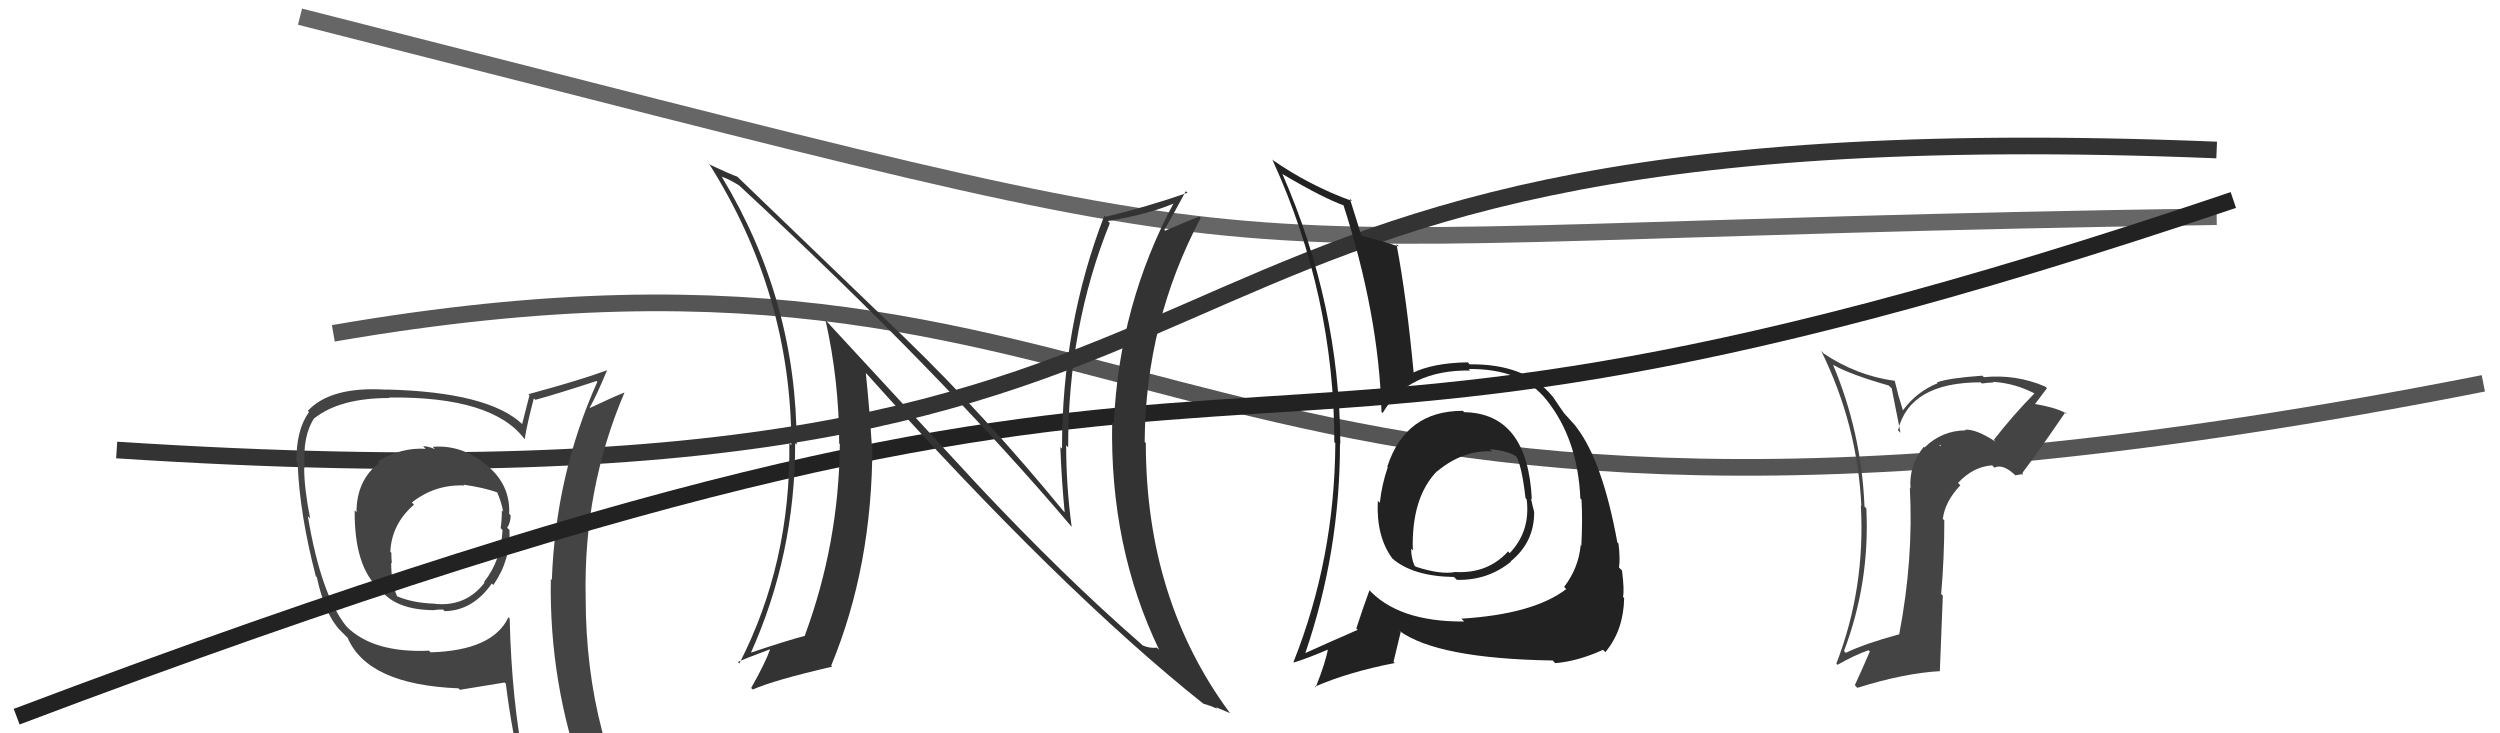
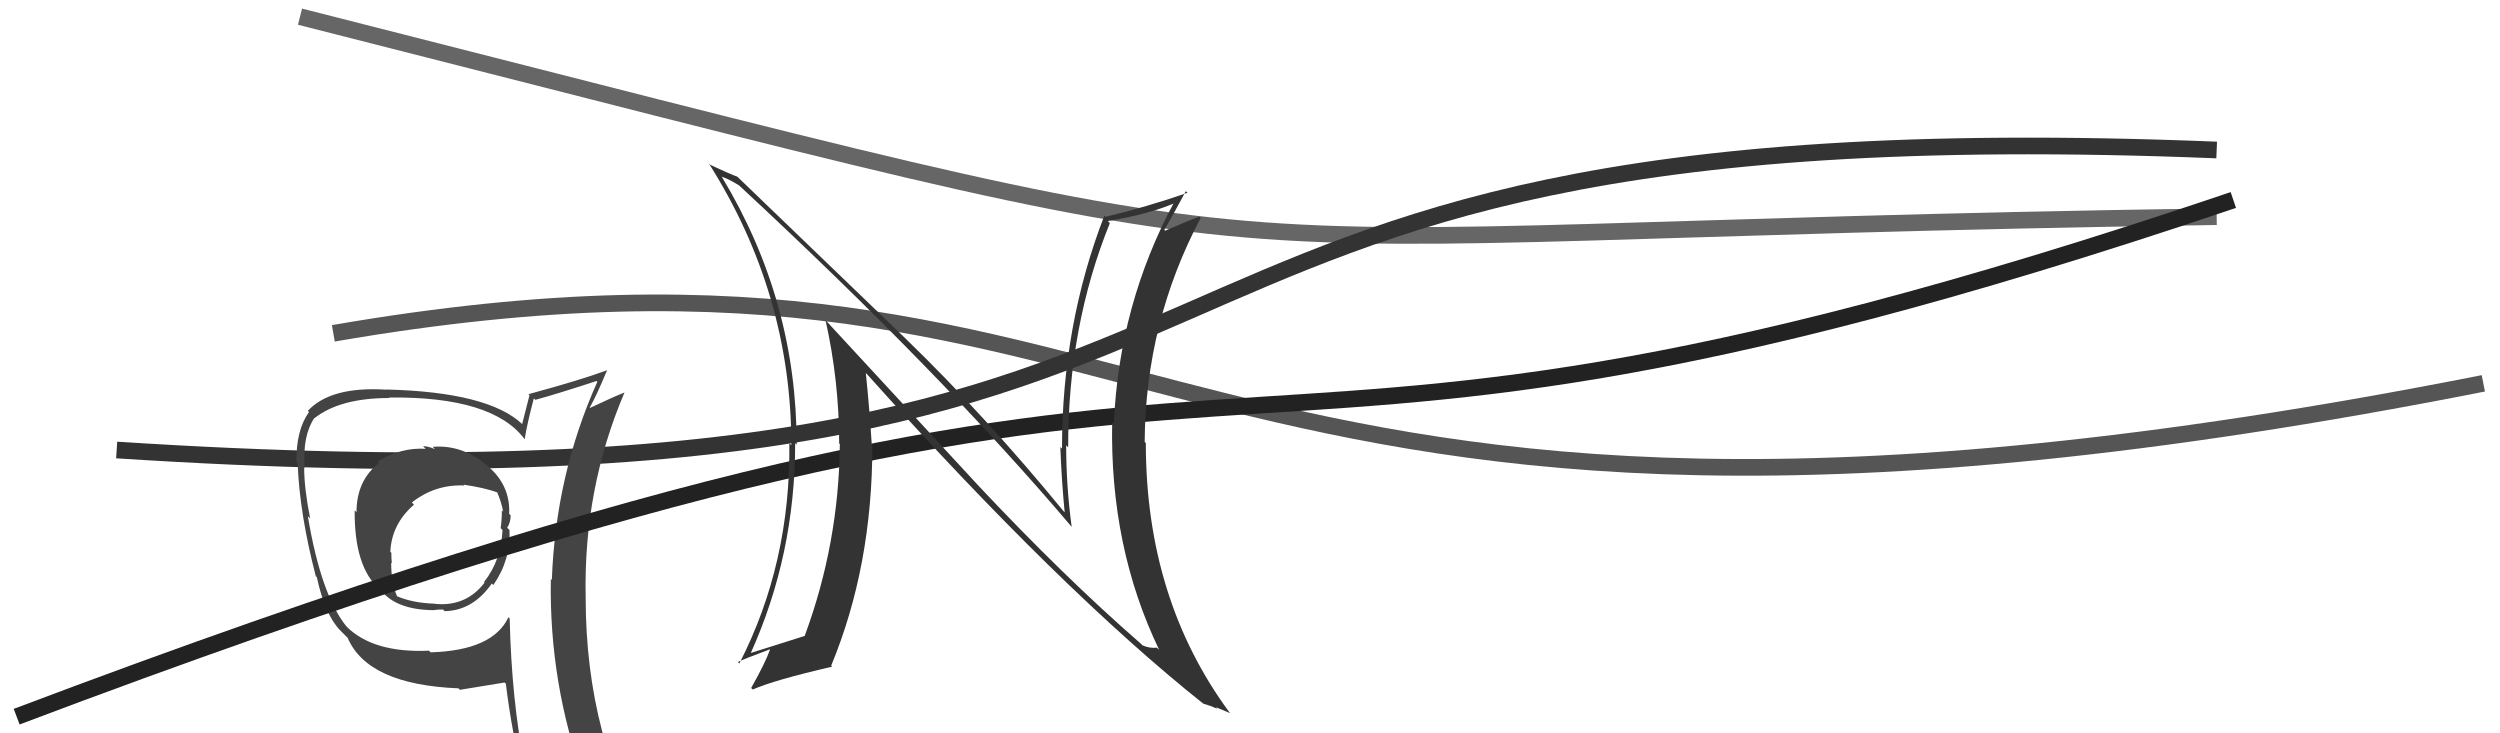
<svg xmlns="http://www.w3.org/2000/svg" width="150" height="44" viewBox="0,0,150,44">
  <path d="M18 1 C85 18,64 14,133 13" stroke="#666" fill="none" />
  <path d="M20 20 C72 11,68 39,149 23" stroke="#555" fill="none" />
  <path d="M7 27 C84 32,59 6,133 9" stroke="#333" fill="none" />
-   <path fill="#222" d="M87.84 24.71L87.82 24.70L87.77 24.65Q84.34 24.64 83.24 27.99L83.27 28.03L83.27 28.02Q82.90 29.10 82.79 30.17L82.82 30.20L82.67 30.05Q82.56 32.19 83.55 33.52L83.44 33.41L83.54 33.51Q84.77 34.58 87.24 34.62L87.42 34.80L87.41 34.79Q89.25 34.84 90.66 33.70L90.47 33.51L90.64 33.68Q92.05 32.54 92.05 30.75L91.94 30.64L92.06 30.76Q91.94 30.30 91.86 29.92L91.84 29.90L91.91 29.96Q91.66 24.80 87.85 24.73ZM87.85 37.28L87.75 37.19L87.85 37.29Q83.85 37.32 82.06 35.30L82.19 35.44L82.17 35.41Q81.83 36.33 81.38 37.70L81.38 37.71L81.46 37.79Q79.58 38.61 78.33 39.18L78.25 39.11L78.32 39.18Q80.40 33.11 80.40 26.60L80.53 26.73L80.42 26.62Q80.37 18.27 76.94 10.43L76.97 10.45L76.96 10.45Q79.42 11.91 80.75 12.37L80.73 12.35L80.57 12.19Q82.74 18.89 82.89 24.71L82.85 24.68L82.96 24.78Q84.48 22.19 88.21 22.23L88.22 22.24L88.12 22.14Q91.28 22.11 92.77 23.97L92.95 24.15L92.77 23.97Q94.67 26.33 94.82 29.91L94.81 29.89L94.89 29.98Q94.96 31.15 94.88 32.75L94.72 32.58L94.84 32.70Q94.72 34.07 93.85 35.21L93.91 35.28L93.98 35.34Q92.02 36.85 87.68 37.12ZM93.22 39.69L93.14 39.61L93.32 39.79Q94.69 39.67 96.18 38.99L96.21 39.02L96.32 39.13Q97.41 37.83 97.45 35.89L97.40 35.83L97.38 35.81Q97.47 35.41 97.32 34.23L97.15 34.06L97.14 34.05Q97.22 33.53 97.11 32.61L97.13 32.64L97.04 32.54Q96.16 27.70 94.60 25.65L94.67 25.71L94.60 25.65Q94.59 25.60 93.79 24.73L93.84 24.77L93.82 24.75Q93.70 24.60 93.17 23.80L93.13 23.76L93.14 23.77Q91.53 21.82 88.18 21.86L88.13 21.81L88.07 21.74Q86.00 21.77 84.74 22.38L84.86 22.50L84.83 22.47Q84.40 17.85 83.79 14.65L83.90 14.75L83.93 14.79Q83.07 14.50 81.59 14.12L81.59 14.13L81.71 14.24Q81.45 13.37 80.99 11.92L81.09 12.02L81.12 12.06Q78.57 11.14 76.33 9.58L76.28 9.54L76.36 9.62Q80.06 17.73 80.06 26.53L80.16 26.63L80.12 26.59Q80.08 33.52 77.61 39.72L77.64 39.76L77.63 39.75Q78.43 39.51 79.76 38.94L79.68 38.86L79.69 38.87Q79.55 39.72 78.94 41.24L78.88 41.18L78.89 41.20Q80.91 40.32 83.69 39.78L83.61 39.71L84.04 37.93L83.96 37.85Q86.24 39.52 93.17 39.63ZM89.54 27.10L89.55 27.11L89.39 26.95Q90.52 27.05 91.05 27.43L90.94 27.32L90.94 27.32Q91.30 27.87 91.53 29.88L91.57 29.93L91.60 29.96Q91.84 31.87 90.58 33.19L90.44 33.04L90.48 33.09Q89.26 34.43 87.32 34.32L87.25 34.25L87.32 34.32Q86.43 34.49 84.94 34.00L84.86 33.92L84.86 33.91Q84.67 33.46 84.67 32.93L84.70 32.95L84.77 33.03Q84.67 29.85 86.24 28.25L86.23 28.24L86.21 28.26L86.23 28.28Q87.77 27.00 89.52 27.08Z" />
  <path fill="#444" d="M25.96 26.81L26.00 26.85L26.10 26.95Q25.69 26.77 25.39 26.77L25.40 26.79L25.54 26.93Q24.11 26.83 22.67 27.67L22.74 27.74L22.76 27.76Q21.39 28.82 21.39 30.73L21.37 30.71L21.28 30.62Q21.25 34.02 22.77 35.35L22.77 35.35L22.86 35.43Q23.81 36.61 26.09 36.61L26.14 36.66L26.08 36.60Q26.27 36.57 26.58 36.57L26.59 36.58L26.68 36.67Q28.37 36.64 29.51 35.01L29.48 34.98L29.60 35.10Q30.65 33.59 30.57 31.80L30.48 31.71L30.43 31.67Q30.64 31.34 30.64 30.92L30.46 30.74L30.55 30.83Q30.63 29.12 29.26 27.96L29.13 27.83L29.26 27.96Q27.75 26.66 25.96 26.81ZM30.48 37.01L30.56 37.09L30.51 37.03Q29.57 39.03 25.84 39.14L25.88 39.18L25.74 39.04Q22.39 39.19 20.79 37.59L20.69 37.49L20.83 37.64Q19.27 35.76 18.47 30.97L18.48 30.98L18.61 31.11Q18.25 29.31 18.25 28.05L18.22 28.01L18.28 28.08Q18.14 26.15 18.86 25.08L19.02 25.24L18.87 25.09Q20.40 23.88 23.37 23.88L23.32 23.83L23.34 23.85Q29.59 23.78 31.49 26.37L31.48 26.36L31.48 26.36Q31.61 25.50 32.03 23.90L32.20 24.07L32.12 23.99Q33.35 23.66 35.79 22.86L35.72 22.79L35.84 22.91Q33.34 28.48 33.11 34.80L33.12 34.81L33.05 34.74Q32.94 41.03 35.07 46.85L35.00 46.77L34.96 46.73Q33.42 46.31 31.64 46.04L31.60 46.01L31.47 45.87Q30.70 42.06 30.58 37.11ZM31.24 46.22L31.36 46.34L31.37 46.35Q31.97 46.37 33.38 46.68L33.35 46.65L33.43 46.73Q33.54 47.33 34.11 48.74L34.21 48.85L34.14 48.77Q36.70 49.47 38.99 50.76L39.07 50.84L39.08 50.85Q35.14 44.37 35.14 35.84L34.96 35.66L35.14 35.84Q35.00 29.34 37.47 23.55L37.54 23.62L37.47 23.55Q36.76 23.83 35.39 24.48L35.43 24.52L35.38 24.46Q35.78 23.77 36.43 22.20L36.45 22.23L36.43 22.21Q34.91 22.78 31.71 23.65L31.63 23.57L31.77 23.71Q31.63 24.26 31.33 25.44L31.37 25.49L31.34 25.45Q29.30 23.52 23.17 23.37L23.09 23.30L23.18 23.38Q19.84 23.17 18.47 24.65L18.53 24.71L18.54 24.72Q17.75 25.83 17.79 27.74L17.75 27.70L17.86 27.81Q17.97 30.81 18.95 34.58L18.90 34.53L19.01 34.63Q19.49 36.86 20.40 37.81L20.41 37.82L20.85 38.26L20.86 38.27Q22.06 41.08 27.51 41.30L27.56 41.35L27.59 41.39Q28.45 41.25 30.28 40.95L30.27 40.95L30.35 41.02Q30.72 44.02 31.33 46.30ZM27.84 29.11L27.94 29.21L27.81 29.08Q29.06 29.26 29.89 29.56L29.92 29.60L29.80 29.47Q30.08 30.09 30.19 30.70L30.09 30.60L30.11 30.62Q30.12 31.09 30.04 31.69L30.23 31.88L30.15 31.80Q30.07 33.63 29.04 34.92L29.19 35.06L29.08 34.95Q27.96 36.42 26.09 36.23L26.10 36.24L26.08 36.22Q24.74 36.18 23.79 35.76L23.94 35.90L23.83 35.79Q23.47 34.98 23.47 33.76L23.60 33.89L23.51 33.80Q23.48 33.47 23.48 33.16L23.46 33.15L23.42 33.10Q23.50 31.44 24.84 30.28L24.84 30.28L24.71 30.15Q26.11 29.05 27.86 29.13Z" />
-   <path fill="#444" d="M119.72 26.48L119.67 26.43L119.75 26.51Q118.57 25.74 117.92 25.78L117.87 25.74L117.95 25.82Q116.52 25.83 115.48 26.84L115.57 26.93L115.43 26.80Q114.52 27.94 114.63 29.31L114.51 29.19L114.59 29.27Q114.82 33.54 113.95 38.07L113.99 38.10L113.94 38.06Q111.85 38.63 110.75 39.17L110.72 39.15L110.64 39.06Q112.20 34.95 111.98 30.50L111.86 30.38L111.87 30.39Q111.69 25.95 109.98 21.88L109.97 21.87L110.00 21.90Q111.04 22.48 113.32 23.13L113.50 23.30L114.03 25.97L113.88 25.82Q114.58 22.94 118.84 22.94L119.01 23.10L118.91 23.01Q119.32 22.95 119.62 22.95L119.62 22.96L119.57 22.91Q120.95 22.99 122.21 23.68L122.12 23.59L122.10 23.57Q120.78 24.91 119.63 26.39ZM121.36 28.50L121.36 28.35L121.36 28.35Q122.25 27.18 123.92 24.74L123.98 24.80L124.04 24.86Q123.56 24.49 122.04 24.23L122.04 24.23L122.08 24.27Q122.36 23.90 122.82 23.29L122.73 23.21L122.73 23.20Q120.97 22.44 119.03 22.63L118.92 22.52L118.94 22.54Q116.95 22.68 116.22 22.94L116.23 22.95L116.26 22.99Q114.97 23.52 114.17 24.63L114.18 24.64L113.90 23.71L113.68 22.83L113.69 22.85Q111.40 22.54 109.42 21.21L109.32 21.10L109.27 21.05Q111.45 25.48 111.68 30.35L111.74 30.42L111.65 30.32Q111.93 35.29 110.18 39.82L110.26 39.90L110.25 39.89Q111.24 39.32 112.12 39.01L112.04 38.94L112.19 39.09Q111.78 40.05 111.29 41.11L111.40 41.23L111.44 41.27Q114.25 40.39 116.38 40.27L116.39 40.28L116.57 35.74L116.47 35.64Q116.66 33.47 116.66 31.22L116.55 31.12L116.57 31.13Q116.70 30.09 117.62 29.12L117.47 28.97L117.48 28.98Q118.38 28.00 119.53 27.92L119.70 28.10L119.66 28.06Q120.17 27.81 120.89 28.49L120.92 28.52L121.31 28.45ZM116.34 26.68L116.45 26.71L116.43 26.81L116.44 26.78Z" />
  <path d="M1 43 C83 12,66 35,134 12" stroke="#222" fill="none" />
-   <path fill="#333" d="M58.66 29.09L49.44 19.11L49.53 19.20Q50.35 22.87 50.35 26.61L50.26 26.52L50.39 26.64Q50.34 32.58 48.29 38.13L48.30 38.15L48.30 38.15Q47.24 38.42 44.99 39.18L45.01 39.19L45.03 39.22Q47.71 33.29 47.71 26.59L47.75 26.63L47.80 26.69Q47.81 18.06 43.32 10.63L43.19 10.50L43.29 10.60Q43.65 10.70 44.34 11.12L44.47 11.24L44.34 11.12Q56.46 22.36 64.30 31.61L64.24 31.55L64.30 31.61Q63.97 29.15 63.97 26.71L63.94 26.69L64.09 26.84Q64.08 19.59 66.59 13.39L66.51 13.30L66.47 13.26Q68.92 12.86 70.52 12.17L70.43 12.08L70.46 12.11Q67.14 18.27 66.83 25.43L66.90 25.49L66.73 25.33Q66.58 32.82 69.55 38.99L69.45 38.90L69.42 38.86Q68.97 38.91 68.55 38.72L68.42 38.59L68.45 38.62Q63.85 34.62 58.63 29.06L58.81 29.24ZM72.10 42.12L72.20 42.21L72.20 42.22Q72.63 42.34 73.05 42.53L72.95 42.43L73.81 42.79L73.78 42.76Q68.75 35.95 68.75 26.59L68.73 26.56L68.68 26.51Q68.73 19.33 72.04 13.08L72.09 13.14L71.96 13.00Q71.31 13.23 69.91 13.84L69.94 13.88L69.86 13.79Q70.31 13.03 71.15 11.47L71.12 11.44L71.25 11.57Q68.76 12.43 66.33 13.01L66.22 12.90L66.26 12.94Q63.72 19.50 63.72 26.92L63.54 26.74L63.62 26.82Q63.69 28.76 63.88 30.74L63.81 30.66L63.82 30.68Q59.11 24.94 54.35 20.33L54.33 20.31L44.26 10.62L44.24 10.60Q43.83 10.46 42.61 9.89L42.62 9.90L42.52 9.79Q47.48 17.61 47.48 26.71L47.46 26.69L47.36 26.59Q47.45 33.79 44.36 39.81L44.24 39.69L44.28 39.72Q44.55 39.57 46.19 38.96L46.20 38.98L46.20 38.98Q45.91 39.79 45.07 41.28L45.10 41.31L45.17 41.37Q46.46 40.80 49.93 40.00L49.98 40.06L49.87 39.94Q52.34 33.97 52.34 26.77L52.20 26.63L52.31 26.74Q52.17 24.51 51.95 22.38L52.11 22.54L52.01 22.44Q63.62 35.39 72.22 42.24Z" />
+   <path fill="#333" d="M58.66 29.09L49.44 19.11L49.53 19.20Q50.35 22.87 50.35 26.61L50.26 26.52L50.39 26.64Q50.34 32.58 48.29 38.13L48.30 38.15L48.30 38.15L45.01 39.19L45.03 39.22Q47.71 33.29 47.71 26.59L47.75 26.63L47.80 26.69Q47.81 18.06 43.32 10.63L43.19 10.50L43.29 10.60Q43.65 10.70 44.34 11.12L44.47 11.24L44.34 11.12Q56.46 22.36 64.30 31.61L64.24 31.55L64.30 31.61Q63.97 29.15 63.97 26.71L63.94 26.69L64.09 26.84Q64.08 19.59 66.59 13.39L66.51 13.30L66.47 13.26Q68.92 12.86 70.52 12.17L70.43 12.08L70.46 12.11Q67.14 18.27 66.83 25.43L66.90 25.49L66.73 25.33Q66.58 32.82 69.55 38.99L69.45 38.90L69.42 38.86Q68.97 38.91 68.55 38.72L68.42 38.59L68.45 38.62Q63.85 34.62 58.63 29.06L58.81 29.24ZM72.10 42.12L72.20 42.21L72.20 42.22Q72.63 42.34 73.05 42.53L72.95 42.43L73.81 42.79L73.78 42.76Q68.75 35.95 68.75 26.59L68.73 26.56L68.68 26.51Q68.73 19.33 72.04 13.08L72.09 13.14L71.96 13.00Q71.31 13.23 69.91 13.84L69.94 13.88L69.86 13.79Q70.31 13.03 71.15 11.47L71.12 11.44L71.25 11.57Q68.76 12.43 66.33 13.01L66.22 12.90L66.26 12.94Q63.72 19.50 63.72 26.92L63.54 26.74L63.62 26.82Q63.69 28.76 63.88 30.74L63.81 30.66L63.82 30.68Q59.11 24.94 54.35 20.33L54.33 20.31L44.26 10.62L44.24 10.60Q43.83 10.46 42.61 9.89L42.62 9.90L42.52 9.79Q47.48 17.61 47.48 26.71L47.46 26.69L47.36 26.59Q47.45 33.79 44.36 39.81L44.24 39.69L44.28 39.72Q44.55 39.57 46.19 38.96L46.20 38.98L46.20 38.98Q45.91 39.79 45.07 41.28L45.10 41.31L45.17 41.37Q46.46 40.80 49.93 40.00L49.98 40.06L49.87 39.94Q52.34 33.97 52.34 26.77L52.20 26.63L52.31 26.74Q52.17 24.51 51.95 22.38L52.11 22.54L52.01 22.44Q63.62 35.39 72.22 42.24Z" />
</svg>